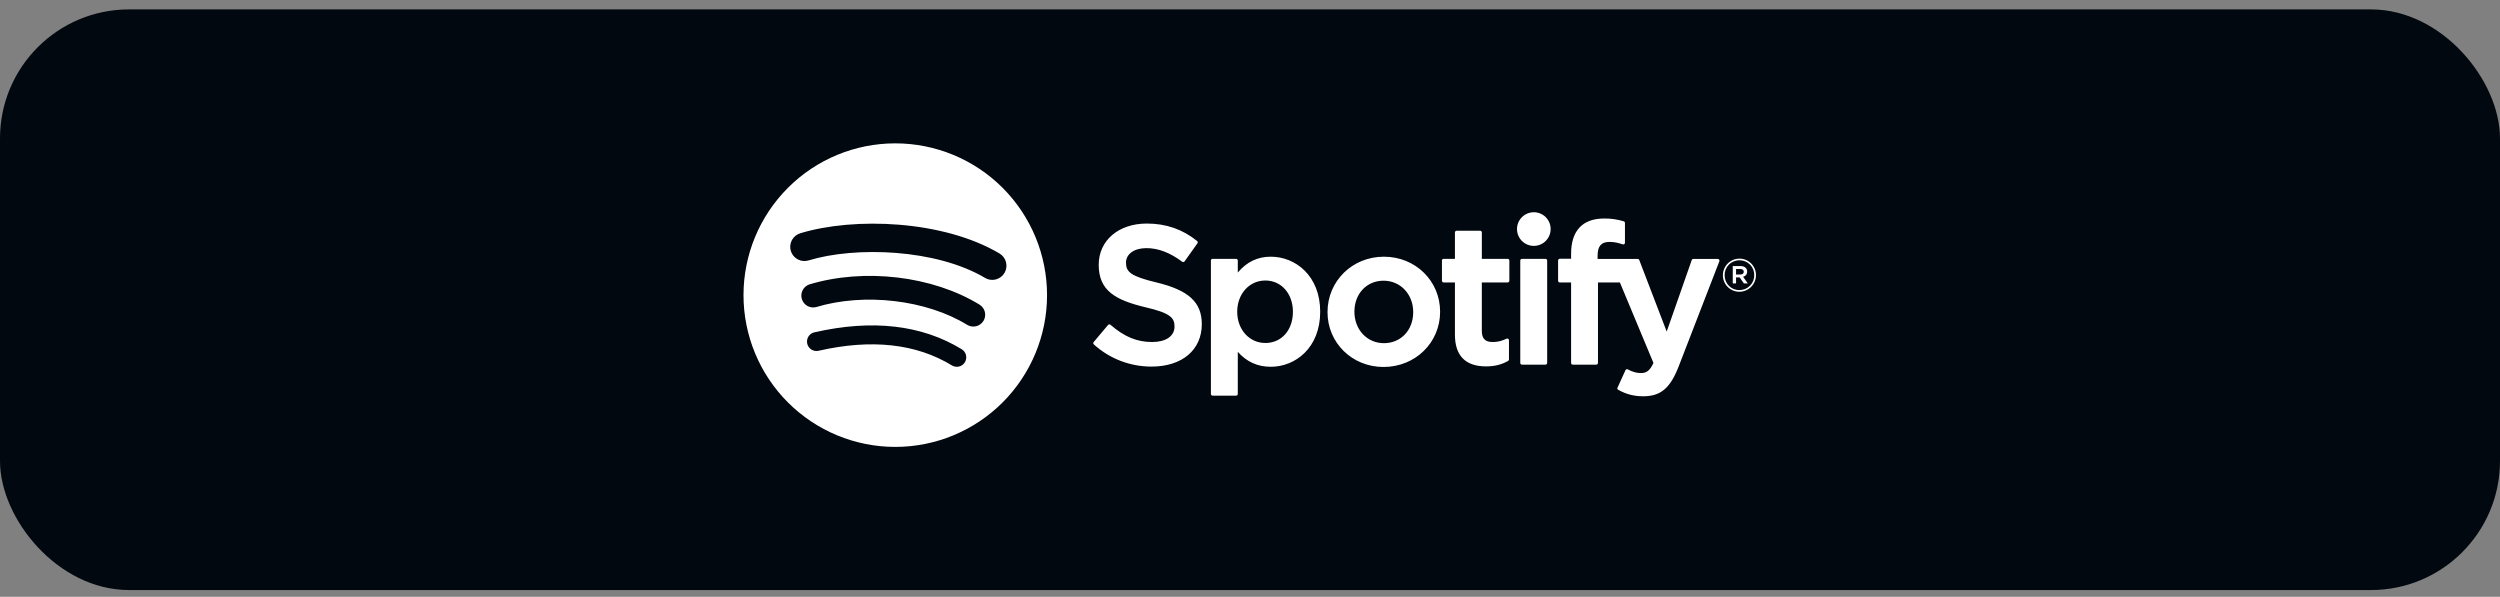
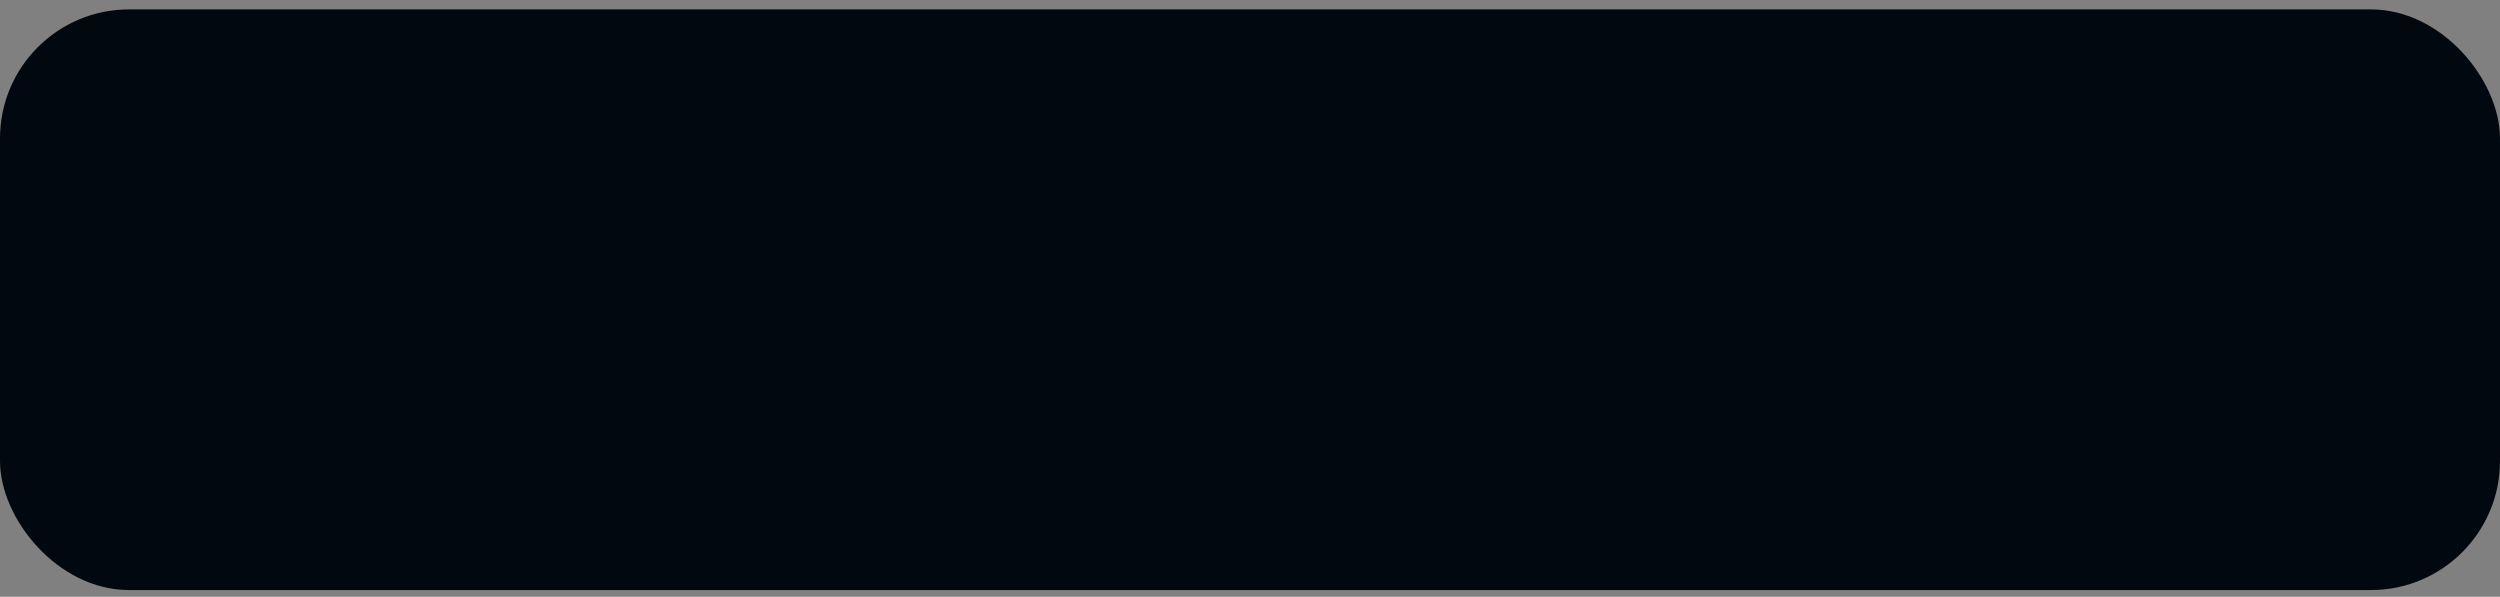
<svg xmlns="http://www.w3.org/2000/svg" width="155" height="37" viewBox="0 0 155 37" fill="none">
  <rect x="0" y="0" width="155" height="37" fill="#808080" stroke="none" />
  <g id="Frame 4">
    <rect y="0.583" width="155" height="36" rx="8" fill="#02080F" />
    <g id="Group">
-       <path id="Vector" fill-rule="evenodd" clip-rule="evenodd" d="M107.842 18.089C107.707 18.089 107.574 18.063 107.449 18.012C107.325 17.96 107.212 17.885 107.117 17.79C107.022 17.694 106.947 17.581 106.895 17.457C106.844 17.332 106.818 17.199 106.819 17.065C106.819 16.503 107.272 16.035 107.848 16.035C107.982 16.034 108.116 16.061 108.24 16.112C108.364 16.163 108.477 16.239 108.572 16.334C108.667 16.429 108.743 16.542 108.794 16.666C108.845 16.791 108.871 16.924 108.871 17.059C108.871 17.332 108.762 17.593 108.569 17.787C108.376 17.98 108.115 18.088 107.842 18.089ZM107.848 16.137C107.726 16.136 107.605 16.159 107.492 16.206C107.38 16.252 107.277 16.32 107.191 16.407C107.106 16.493 107.038 16.596 106.992 16.709C106.947 16.822 106.924 16.943 106.926 17.065C106.926 17.575 107.32 17.986 107.842 17.986C107.963 17.986 108.084 17.963 108.197 17.917C108.309 17.87 108.411 17.802 108.497 17.716C108.583 17.629 108.651 17.527 108.697 17.414C108.742 17.301 108.765 17.18 108.764 17.059C108.766 16.938 108.743 16.817 108.698 16.705C108.653 16.593 108.585 16.491 108.5 16.405C108.415 16.319 108.313 16.251 108.201 16.205C108.089 16.159 107.969 16.136 107.848 16.137ZM108.074 17.164L108.364 17.57H108.12L107.86 17.198H107.635V17.57H107.431V16.495H107.911C108.16 16.495 108.324 16.623 108.324 16.838C108.324 17.014 108.222 17.122 108.074 17.164ZM107.902 16.679H107.635V17.019H107.902C108.035 17.019 108.114 16.954 108.114 16.849C108.114 16.739 108.034 16.679 107.902 16.679ZM95.098 13.159C94.821 13.159 94.556 13.268 94.36 13.464C94.164 13.659 94.054 13.925 94.054 14.201C94.054 14.478 94.164 14.743 94.359 14.939C94.555 15.134 94.82 15.245 95.097 15.245C95.373 15.245 95.639 15.135 95.835 14.939C96.03 14.743 96.14 14.478 96.14 14.201C96.14 13.924 96.03 13.659 95.835 13.463C95.639 13.268 95.373 13.158 95.097 13.158M95.817 16.048H94.363C94.335 16.048 94.308 16.059 94.288 16.079C94.268 16.099 94.257 16.127 94.257 16.155V22.501C94.257 22.561 94.304 22.608 94.363 22.608H95.818C95.846 22.608 95.873 22.596 95.893 22.576C95.913 22.556 95.925 22.529 95.925 22.501V16.155C95.925 16.126 95.913 16.099 95.893 16.079C95.873 16.059 95.845 16.048 95.817 16.048ZM99.051 16.054V15.854C99.051 15.262 99.278 14.998 99.787 14.998C100.09 14.998 100.333 15.058 100.607 15.15C100.623 15.155 100.64 15.157 100.657 15.154C100.673 15.152 100.689 15.145 100.703 15.135C100.717 15.125 100.728 15.112 100.736 15.097C100.743 15.082 100.747 15.065 100.747 15.048V13.823C100.747 13.8 100.739 13.777 100.725 13.759C100.712 13.741 100.693 13.727 100.671 13.721C100.279 13.601 99.871 13.542 99.461 13.547C98.118 13.547 97.408 14.304 97.408 15.735V16.043H96.709C96.68 16.043 96.653 16.054 96.633 16.074C96.613 16.093 96.602 16.12 96.602 16.149V17.406C96.602 17.465 96.65 17.513 96.709 17.513H97.408V22.503C97.408 22.561 97.455 22.609 97.514 22.609H98.969C98.997 22.608 99.024 22.597 99.044 22.577C99.064 22.557 99.075 22.53 99.075 22.502V17.512H100.433L102.514 22.502C102.278 23.025 102.046 23.13 101.729 23.13C101.472 23.13 101.202 23.053 100.926 22.902C100.913 22.895 100.899 22.891 100.884 22.889C100.87 22.888 100.856 22.889 100.842 22.894C100.828 22.898 100.815 22.906 100.804 22.916C100.793 22.926 100.785 22.938 100.779 22.952L100.286 24.033C100.274 24.057 100.272 24.085 100.281 24.111C100.289 24.136 100.307 24.158 100.331 24.171C100.846 24.45 101.311 24.569 101.885 24.569C102.959 24.569 103.553 24.069 104.076 22.722L106.6 16.2C106.606 16.183 106.609 16.166 106.607 16.149C106.605 16.131 106.599 16.115 106.589 16.1C106.579 16.086 106.566 16.074 106.551 16.066C106.535 16.058 106.518 16.054 106.501 16.054H104.987C104.965 16.054 104.943 16.061 104.925 16.074C104.907 16.087 104.894 16.105 104.887 16.126L103.335 20.557L101.635 16.123C101.627 16.102 101.614 16.085 101.596 16.073C101.578 16.06 101.557 16.054 101.536 16.054H99.051ZM93.474 16.048H91.874V14.411C91.874 14.397 91.871 14.383 91.865 14.37C91.86 14.357 91.852 14.345 91.842 14.335C91.832 14.325 91.82 14.318 91.808 14.312C91.795 14.307 91.781 14.305 91.767 14.305H90.312C90.284 14.305 90.257 14.316 90.237 14.336C90.217 14.356 90.206 14.383 90.206 14.411V16.048H89.506C89.492 16.048 89.478 16.05 89.465 16.056C89.452 16.061 89.44 16.069 89.43 16.079C89.421 16.089 89.413 16.101 89.407 16.114C89.402 16.127 89.4 16.141 89.4 16.155V17.405C89.4 17.464 89.448 17.512 89.506 17.512H90.206V20.746C90.206 22.054 90.856 22.716 92.14 22.716C92.662 22.716 93.094 22.609 93.502 22.378C93.518 22.368 93.532 22.355 93.541 22.339C93.551 22.322 93.556 22.304 93.556 22.285V21.095C93.556 21.076 93.552 21.058 93.543 21.042C93.534 21.026 93.521 21.013 93.506 21.003C93.49 20.994 93.473 20.988 93.454 20.987C93.436 20.986 93.418 20.99 93.402 20.999C93.122 21.14 92.851 21.205 92.548 21.205C92.081 21.205 91.873 20.994 91.873 20.519V17.512H93.473C93.487 17.512 93.501 17.509 93.514 17.504C93.527 17.498 93.539 17.491 93.549 17.481C93.559 17.471 93.567 17.459 93.572 17.446C93.577 17.433 93.58 17.419 93.58 17.405V16.155C93.58 16.141 93.577 16.127 93.572 16.114C93.567 16.101 93.559 16.089 93.549 16.079C93.539 16.069 93.527 16.061 93.514 16.056C93.501 16.05 93.488 16.048 93.474 16.048ZM85.803 15.915C83.843 15.915 82.306 17.425 82.306 19.352C82.306 21.259 83.832 22.752 85.779 22.752C87.746 22.752 89.287 21.248 89.287 19.328C89.287 17.414 87.757 15.915 85.803 15.915ZM85.803 21.277C84.76 21.277 83.973 20.439 83.973 19.327C83.973 18.212 84.733 17.403 85.779 17.403C86.829 17.403 87.619 18.241 87.619 19.353C87.619 20.468 86.856 21.277 85.803 21.277ZM78.789 15.915C77.969 15.915 77.297 16.238 76.743 16.899V16.155C76.743 16.127 76.731 16.099 76.712 16.079C76.692 16.059 76.665 16.048 76.637 16.048H75.182C75.153 16.048 75.126 16.059 75.107 16.079C75.087 16.099 75.076 16.127 75.076 16.155V24.425C75.076 24.483 75.124 24.531 75.182 24.531H76.637C76.665 24.53 76.692 24.519 76.711 24.499C76.731 24.48 76.742 24.453 76.743 24.425V21.815C77.298 22.436 77.97 22.74 78.789 22.74C80.311 22.74 81.852 21.568 81.852 19.328C81.852 17.088 80.312 15.915 78.789 15.915ZM80.161 19.328C80.161 20.468 79.458 21.265 78.452 21.265C77.457 21.265 76.707 20.432 76.707 19.328C76.707 18.224 77.457 17.391 78.452 17.391C79.442 17.391 80.161 18.205 80.161 19.328ZM71.725 17.518C70.101 17.13 69.812 16.858 69.812 16.287C69.812 15.747 70.32 15.384 71.076 15.384C71.808 15.384 72.535 15.659 73.296 16.227C73.307 16.235 73.32 16.241 73.334 16.244C73.347 16.248 73.362 16.248 73.376 16.246C73.389 16.244 73.403 16.239 73.415 16.232C73.427 16.225 73.437 16.215 73.446 16.204L74.24 15.085C74.255 15.063 74.262 15.036 74.258 15.009C74.254 14.982 74.24 14.958 74.22 14.941C73.314 14.213 72.293 13.86 71.1 13.86C69.345 13.86 68.12 14.912 68.12 16.419C68.12 18.034 69.177 18.606 71.004 19.047C72.558 19.405 72.821 19.705 72.821 20.242C72.821 20.836 72.291 21.205 71.436 21.205C70.488 21.205 69.715 20.885 68.849 20.137C68.827 20.118 68.799 20.109 68.771 20.111C68.757 20.112 68.743 20.116 68.73 20.122C68.718 20.129 68.707 20.138 68.698 20.149L67.808 21.207C67.79 21.228 67.781 21.255 67.783 21.283C67.785 21.311 67.798 21.337 67.819 21.355C68.799 22.243 70.076 22.733 71.4 22.728C73.29 22.728 74.512 21.695 74.512 20.097C74.512 18.746 73.705 17.999 71.725 17.517M55.507 8.888C53.011 8.888 50.617 9.879 48.853 11.644C47.088 13.409 46.097 15.802 46.097 18.298C46.097 20.793 47.088 23.187 48.853 24.952C50.617 26.716 53.011 27.708 55.507 27.708C58.002 27.708 60.396 26.716 62.161 24.952C63.925 23.187 64.917 20.793 64.917 18.298C64.917 15.802 63.925 13.409 62.161 11.644C60.396 9.879 58.002 8.888 55.507 8.888ZM59.823 22.46C59.783 22.526 59.73 22.583 59.668 22.628C59.605 22.674 59.535 22.707 59.46 22.725C59.385 22.743 59.307 22.746 59.231 22.734C59.154 22.722 59.081 22.695 59.016 22.655C56.806 21.305 54.026 21 50.75 21.748C50.675 21.765 50.597 21.767 50.521 21.754C50.445 21.741 50.373 21.713 50.307 21.673C50.242 21.632 50.186 21.578 50.141 21.515C50.097 21.453 50.065 21.382 50.048 21.307C50.031 21.232 50.028 21.154 50.041 21.078C50.054 21.002 50.082 20.93 50.123 20.864C50.164 20.799 50.217 20.743 50.28 20.698C50.343 20.654 50.414 20.622 50.489 20.605C54.073 19.785 57.148 20.138 59.628 21.654C59.904 21.823 59.991 22.184 59.823 22.46ZM60.973 19.898C60.871 20.063 60.708 20.182 60.519 20.227C60.33 20.272 60.13 20.241 59.965 20.14C57.436 18.585 53.58 18.135 50.588 19.043C50.406 19.086 50.214 19.058 50.052 18.965C49.89 18.872 49.769 18.72 49.715 18.541C49.66 18.362 49.676 18.169 49.759 18.001C49.843 17.834 49.986 17.704 50.162 17.639C53.58 16.602 57.828 17.105 60.732 18.889C60.814 18.939 60.885 19.005 60.942 19.083C60.999 19.161 61.039 19.25 61.062 19.343C61.084 19.437 61.088 19.535 61.073 19.63C61.058 19.725 61.024 19.817 60.974 19.899M61.074 17.23C58.04 15.429 53.036 15.263 50.141 16.143C50.03 16.178 49.913 16.191 49.796 16.181C49.68 16.171 49.567 16.138 49.464 16.083C49.361 16.029 49.269 15.955 49.195 15.865C49.121 15.775 49.065 15.671 49.031 15.56C48.997 15.448 48.986 15.331 48.998 15.215C49.01 15.099 49.044 14.986 49.1 14.884C49.156 14.782 49.231 14.691 49.322 14.618C49.413 14.545 49.518 14.491 49.63 14.459C52.953 13.449 58.479 13.645 61.97 15.717C62.17 15.836 62.316 16.03 62.373 16.256C62.431 16.482 62.397 16.722 62.278 16.923C62.159 17.123 61.965 17.269 61.739 17.326C61.512 17.384 61.272 17.35 61.072 17.231" fill="white" />
-     </g>
+       </g>
  </g>
</svg>